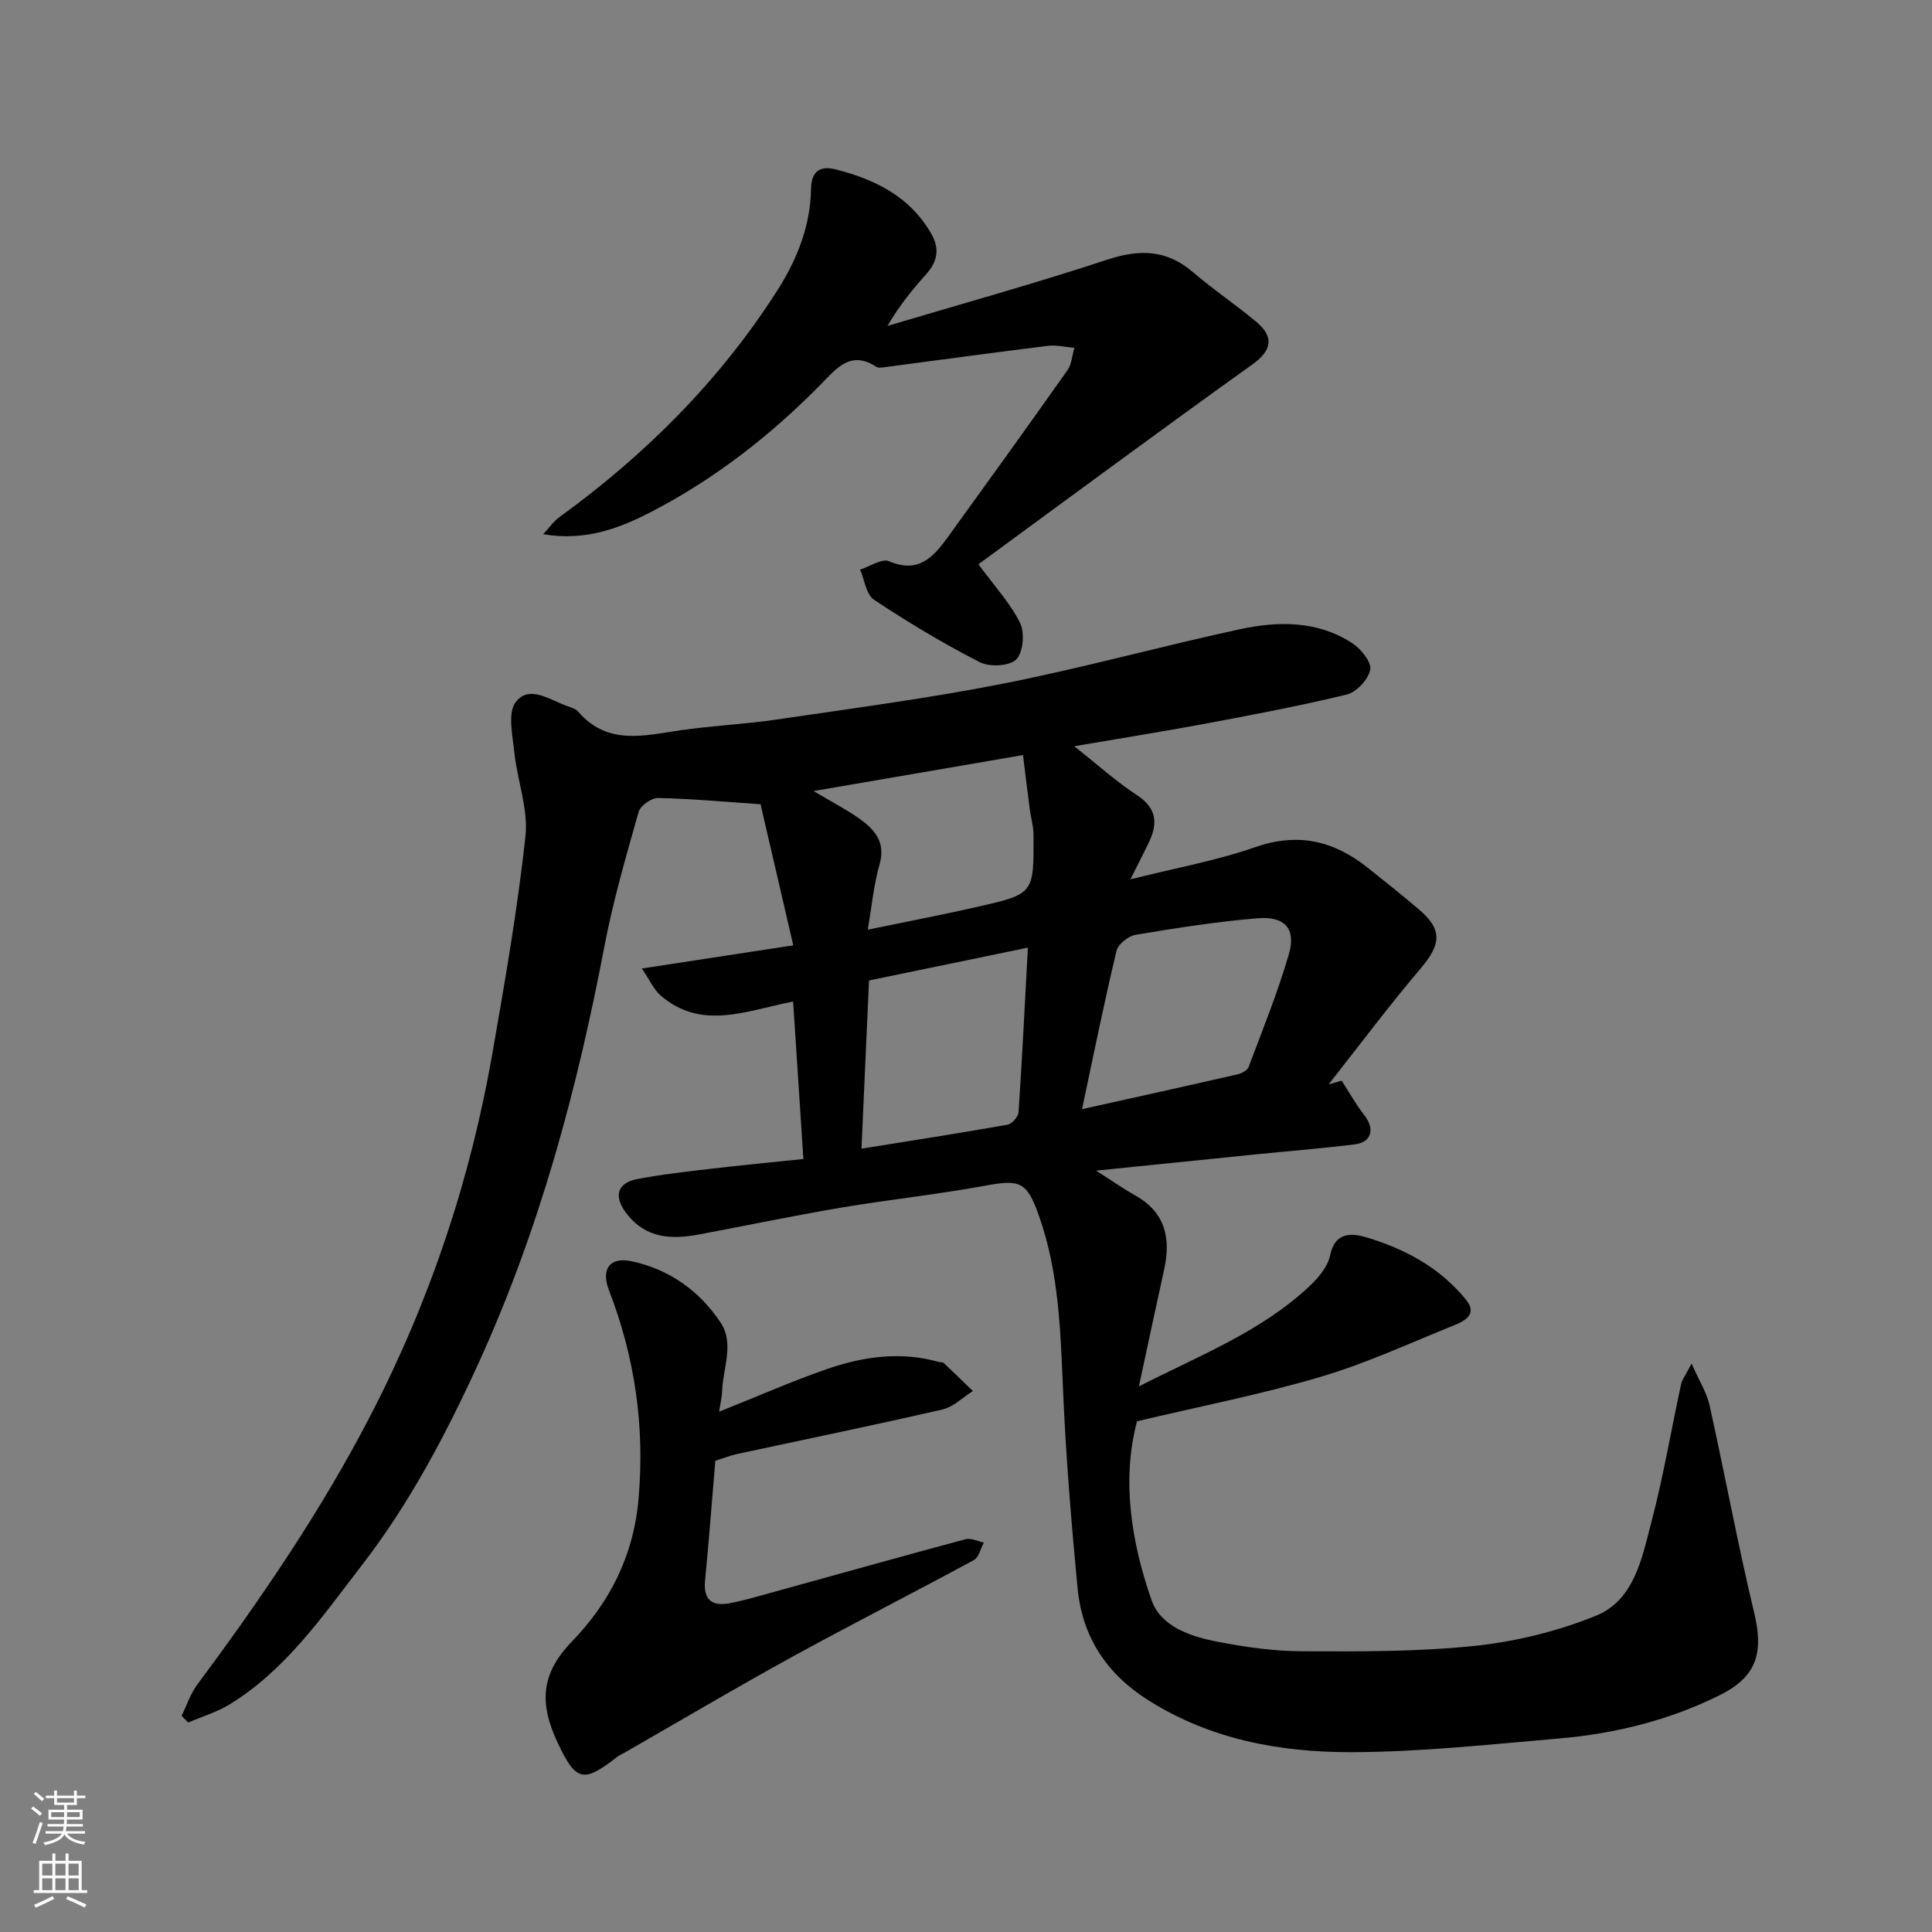
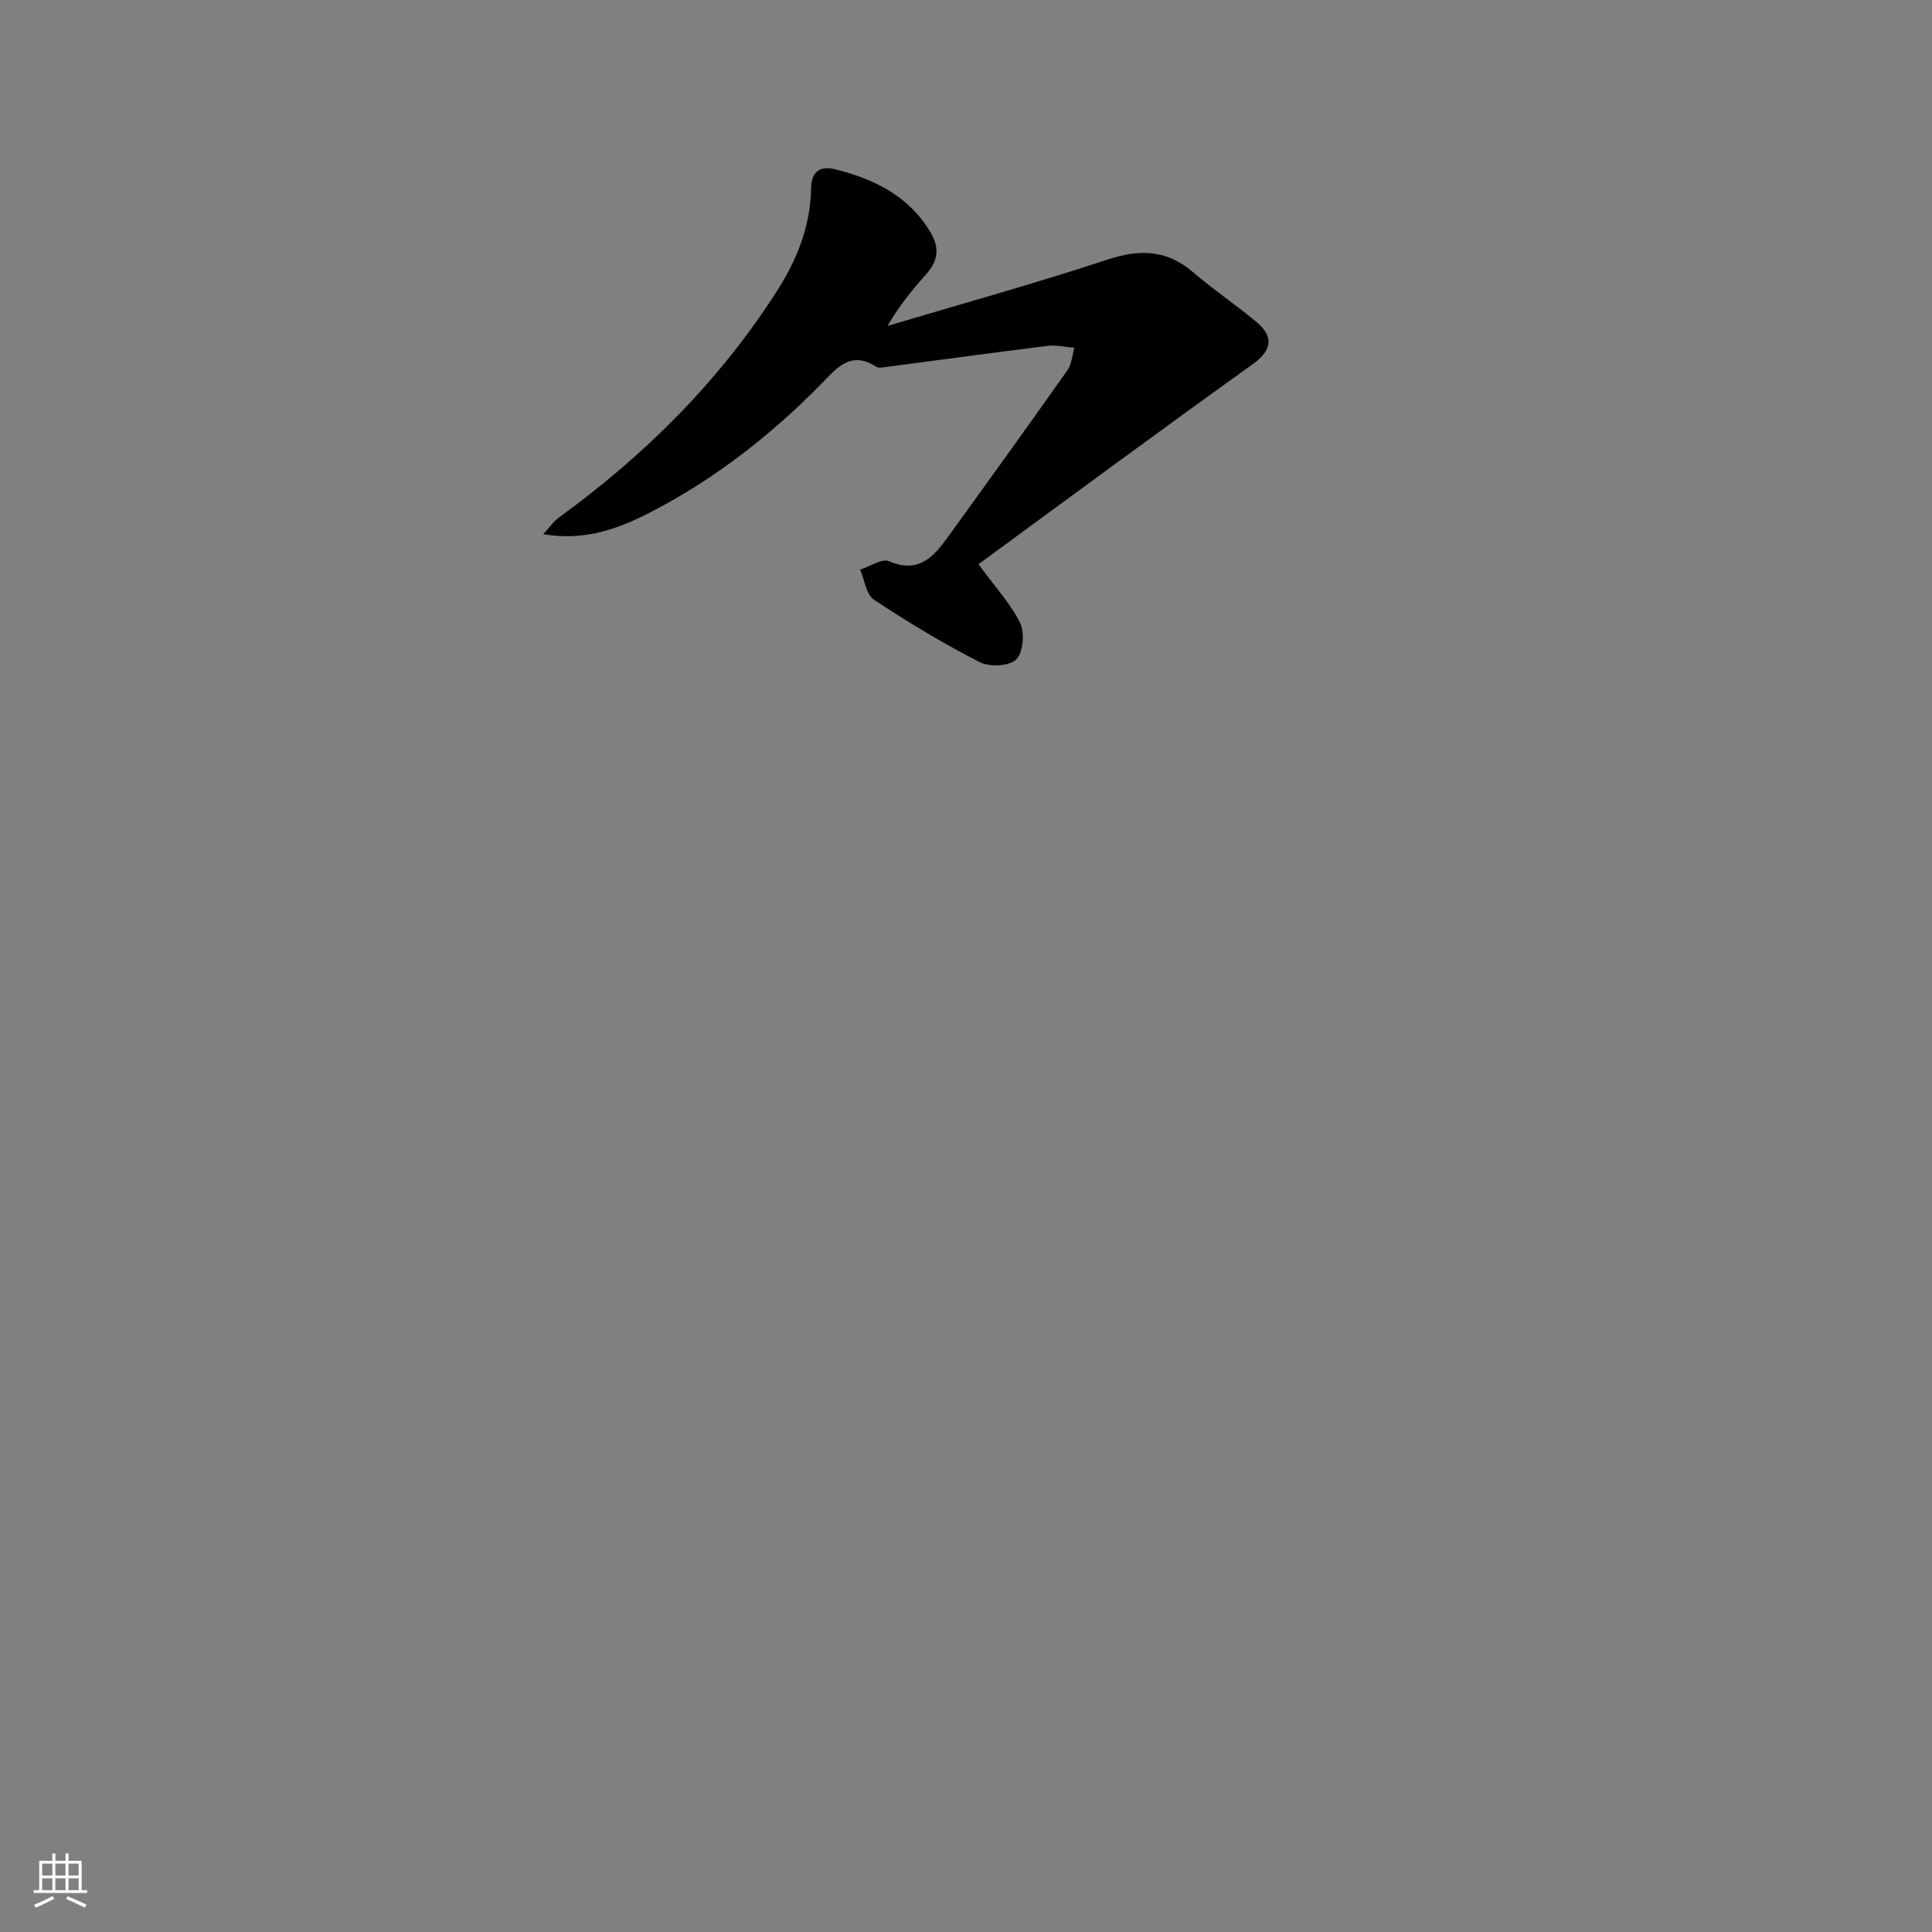
<svg xmlns="http://www.w3.org/2000/svg" enable-background="new 0 0 400 400" viewBox="0 0 400 400">
  <rect x="0" y="0" width="400" height="400" fill="#808080" stroke="none" />
  <g fill="#010000">
-     <path d="m222.41 154.5c4.8 3.79 8.67 7.3 12.99 10.13 4.03 2.65 4.36 5.74 2.53 9.62-1.03 2.19-2.15 4.33-3.89 7.81 9.47-2.38 17.86-3.88 25.82-6.66 8.8-3.07 16.19-1.37 23.15 4.13 3.6 2.85 7.19 5.72 10.69 8.69 4.97 4.21 4.72 7.23.46 12.25-6.62 7.8-12.75 16.01-19.09 24.05.9-.26 1.81-.52 2.71-.78 1.55 2.39 2.94 4.91 4.69 7.15 2.22 2.83 1.53 5.6-1.99 6.04-6.84.85-13.72 1.39-20.58 2.08-10.55 1.06-21.1 2.15-32.98 3.36 3.42 2.17 5.7 3.78 8.13 5.14 6.26 3.51 7.4 8.91 5.96 15.39-1.72 7.76-3.36 15.54-5.21 24.14 12.61-6.45 25.26-11.32 35.27-20.71 1.85-1.74 3.84-4.06 4.31-6.41 1.03-5.06 4.71-4.58 7.6-3.72 7.94 2.39 15.19 6.28 20.54 12.89 2.4 2.96-.13 4.35-2.38 5.26-9.2 3.71-18.27 7.92-27.75 10.72-12.31 3.64-24.97 6.1-37.98 9.19-3.18 11.94-1.29 24.73 3 37.02 1.91 5.49 8.08 7.54 13.61 8.61 5.76 1.12 11.68 1.97 17.54 1.99 11.93.04 23.93.12 35.77-1.12 8.48-.89 17.08-3.01 24.99-6.19 8.05-3.23 9.61-11.94 11.58-19.42 2.48-9.43 4.1-19.07 6.16-28.61.19-.89.84-1.68 2.17-4.23 1.63 3.71 3.15 6.08 3.72 8.65 3.17 14.31 5.83 28.73 9.24 42.97 2.01 8.4.46 13.26-7.15 17.04-10.5 5.22-21.72 7.98-33.32 8.97-14.28 1.22-28.59 2.8-42.88 2.83-14.76.03-29.21-2.59-42.15-10.79-8.67-5.49-13.63-13.15-14.59-23.16-1.28-13.43-2.39-26.9-2.98-40.38-.55-12.48-.8-24.93-5.07-36.88-2.47-6.92-3.85-7.42-11.23-6.05-9.8 1.81-19.74 2.84-29.57 4.5-9.8 1.66-19.53 3.69-29.29 5.53-5.77 1.09-11.11 1.02-15.23-4.28-2.68-3.45-2.1-6.32 2.24-7.15 4.97-.96 10.02-1.52 15.06-2.11 6.17-.73 12.35-1.31 19.3-2.04-.71-10.98-1.41-21.61-2.12-32.6-9.54 1.83-18.88 6.1-27.41-1.23-1.45-1.25-2.28-3.22-3.92-5.61 10.8-1.65 20.38-3.12 31.36-4.8-2.45-10.55-4.75-20.44-6.78-29.21-7.79-.53-14.5-1.16-21.22-1.29-1.37-.03-3.65 1.59-4.02 2.88-2.61 9.22-5.3 18.46-7.09 27.86-5.65 29.69-13.45 58.65-26.05 86.25-6.74 14.76-14.27 29.04-24.17 41.87-8.1 10.49-15.7 21.63-27.33 28.77-2.65 1.63-5.74 2.54-8.62 3.79-.45-.47-.91-.93-1.36-1.4 1.06-2.15 1.81-4.53 3.22-6.42 13.25-17.85 25.74-36.11 35.99-55.96 12.3-23.82 20.64-48.83 25.2-75.14 2.57-14.8 5.16-29.63 6.78-44.56.61-5.64-1.69-11.56-2.3-17.39-.37-3.52-1.43-8.2.3-10.43 2.84-3.67 7.17-.35 10.77.89.77.26 1.67.55 2.16 1.12 6 6.98 13.52 4.97 21.03 3.87 6.65-.98 13.4-1.27 20.06-2.25 15.67-2.31 31.41-4.38 46.94-7.44 16.43-3.24 32.61-7.73 48.99-11.26 7.9-1.7 16-1.79 23.17 2.85 1.81 1.17 4.06 3.9 3.78 5.5-.35 2.01-2.84 4.69-4.86 5.18-9.96 2.42-20.05 4.3-30.13 6.19-8.5 1.57-17 2.92-26.29 4.51zm1.61 75.14c11.07-2.46 21.64-4.79 32.2-7.21.85-.2 2.02-.81 2.29-1.52 2.91-7.73 6.02-15.42 8.33-23.33 1.54-5.27-.8-7.94-6.5-7.46-8.44.7-16.85 2.02-25.21 3.42-1.51.25-3.64 1.93-3.97 3.32-2.56 10.69-4.74 21.48-7.14 32.78zm-11.21-33.44c-11.08 2.29-21.88 4.53-32.89 6.8-.54 12.01-1.05 23.42-1.56 34.82 10.32-1.66 20.29-3.2 30.22-4.96.92-.16 2.24-1.64 2.3-2.58.75-11.15 1.29-22.33 1.93-34.08zm-33.15-3.72c8.23-1.7 15.59-3.1 22.88-4.77 11.53-2.63 11.54-2.71 11.43-14.96-.02-1.77-.55-3.53-.78-5.3-.48-3.65-.92-7.31-1.39-11.12-13.87 2.38-28.16 4.83-43.37 7.45 3.91 2.33 6.97 3.88 9.71 5.87 3.05 2.2 5.23 4.8 3.98 9.25-1.24 4.34-1.66 8.91-2.46 13.58z" />
    <path d="m202.58 116.82c3.51 4.79 6.7 8.2 8.64 12.21.98 2.03.61 6.11-.84 7.52-1.44 1.39-5.52 1.58-7.55.54-7.53-3.86-14.82-8.24-21.88-12.92-1.62-1.08-1.95-4.11-2.87-6.24 2.03-.64 4.52-2.37 6-1.73 6.04 2.6 9.15-.84 12.12-4.94 8.32-11.5 16.62-23.02 24.81-34.62.88-1.25.97-3.07 1.42-4.63-1.85-.15-3.73-.63-5.53-.4-11.18 1.38-22.35 2.92-33.52 4.38-.65.09-1.5.25-1.97-.06-5.34-3.5-8.32.45-11.45 3.63-10.31 10.49-21.82 19.48-34.83 26.26-6.6 3.44-13.75 6.3-22.67 4.78 1.36-1.46 2.2-2.7 3.35-3.53 17.85-12.96 33.24-28.3 45.14-46.96 4.07-6.38 6.85-13.36 6.97-21.02.06-3.96 2.2-4.75 5.08-4.02 8.12 2.05 15.35 5.58 19.79 13.28 1.85 3.22 1.27 5.85-1.07 8.47-2.84 3.18-5.56 6.47-7.97 10.66 15.18-4.53 30.46-8.76 45.5-13.72 6.68-2.2 12.25-2.1 17.71 2.56 4.22 3.61 8.85 6.74 13.12 10.29 3.89 3.23 3.11 6.05-.78 8.84-19.39 13.87-38.52 28.05-56.72 41.37z" />
-     <path d="m148.88 292.28c7.88-3.14 15.02-6.3 22.36-8.84 7.52-2.6 15.29-3.69 23.19-1.45.32.09.75.01.96.21 2.03 1.91 4.03 3.86 6.04 5.8-2.1 1.31-4.04 3.3-6.32 3.82-14.12 3.25-28.32 6.16-42.49 9.21-1.42.31-2.79.86-4.52 1.41-.69 8.21-1.33 16.56-2.13 24.89-.37 3.9 1.47 5.25 4.98 4.62 2.87-.52 5.68-1.37 8.5-2.14 13.48-3.72 26.94-7.51 40.45-11.13 1.13-.3 2.53.43 3.8.68-.68 1.24-1.03 3.07-2.08 3.64-12.5 6.78-25.19 13.22-37.66 20.06-11.72 6.44-23.24 13.26-34.84 19.92-.42.24-.9.42-1.28.71-6.97 5.45-8.54 5.26-12.33-2.75-3.91-8.28-3.56-14.4 2.87-21.05 7.84-8.12 12.78-17.71 13.82-29.54 1.32-15.03-.73-29.27-6.12-43.21-1.68-4.36.13-6.98 4.69-6.01 7.75 1.65 14.04 6.1 18.41 12.67 2.92 4.4.48 9.44.33 14.2-.04 1.23-.35 2.47-.63 4.28z" />
  </g>
-   <path d="m6.44 374.46.42-.45c.65.47 1.27.95 1.85 1.44l-.45.49c-.65-.56-1.25-1.06-1.82-1.48m.93 7.33-.63-.26c.55-1.36 1.05-2.8 1.52-4.33.19.1.38.19.59.27-.46 1.29-.95 2.73-1.48 4.32m-.38-10.38.44-.42c.43.34 1.01.82 1.74 1.44l-.49.49c-.53-.51-1.09-1.01-1.69-1.51m2.5.35h1.72v-1.04h.59v1.04h3.52v-1.04h.59v1.04h1.75v.53h-1.75v1.42h-2.03v.97h3.22v2.03h-3.24c0 .35-.01.66-.03.93h3.32v.53h-3.37c-.03.27-.08.58-.15.94h3.96v.53h-3.71c.67.92 1.93 1.48 3.79 1.68-.13.24-.23.44-.29.59-2.13-.38-3.48-1.08-4.04-2.12-.43.97-1.77 1.72-4.03 2.23-.09-.19-.2-.37-.33-.55 2.1-.42 3.37-1.03 3.81-1.83h-3.36v-.53h3.58c.08-.29.13-.61.16-.94h-3.33v-.53h3.39c.02-.27.04-.58.04-.93h-3.23v-2.03h3.25v-.97h-2.07v-1.42h-1.73zm1.12 3.44v1h2.65c.01-.3.02-.44.01-.4v-.25-.35zm1.19-2h3.52v-.91h-3.52zm4.71 2h-2.63v.59c0 .15-.01.28-.01.4h2.64z" fill="#fafbfa" />
  <path d="m13.56 383.74h.63v1.52h2.72v6.07h1.13v.6h-11.06v-.6h1.13v-6.07h2.73v-1.52h.63v1.52h2.1v-1.52zm-2.69 8.83.38.56c-1.24.63-2.53 1.25-3.85 1.85-.1-.21-.21-.42-.34-.63 1.36-.55 2.63-1.15 3.81-1.78m-2.13-4.27h2.1v-2.45h-2.1zm0 3.04h2.1v-2.46h-2.1zm2.72-3.04h2.1v-2.45h-2.1zm0 3.04h2.1v-2.46h-2.1zm6.07 3.6c-1.41-.71-2.7-1.3-3.86-1.78l.35-.56c1.45.62 2.75 1.19 3.88 1.72zm-1.25-9.09h-2.1v2.45h2.1zm-2.09 5.49h2.1v-2.46h-2.1z" fill="#fafbfa" />
</svg>